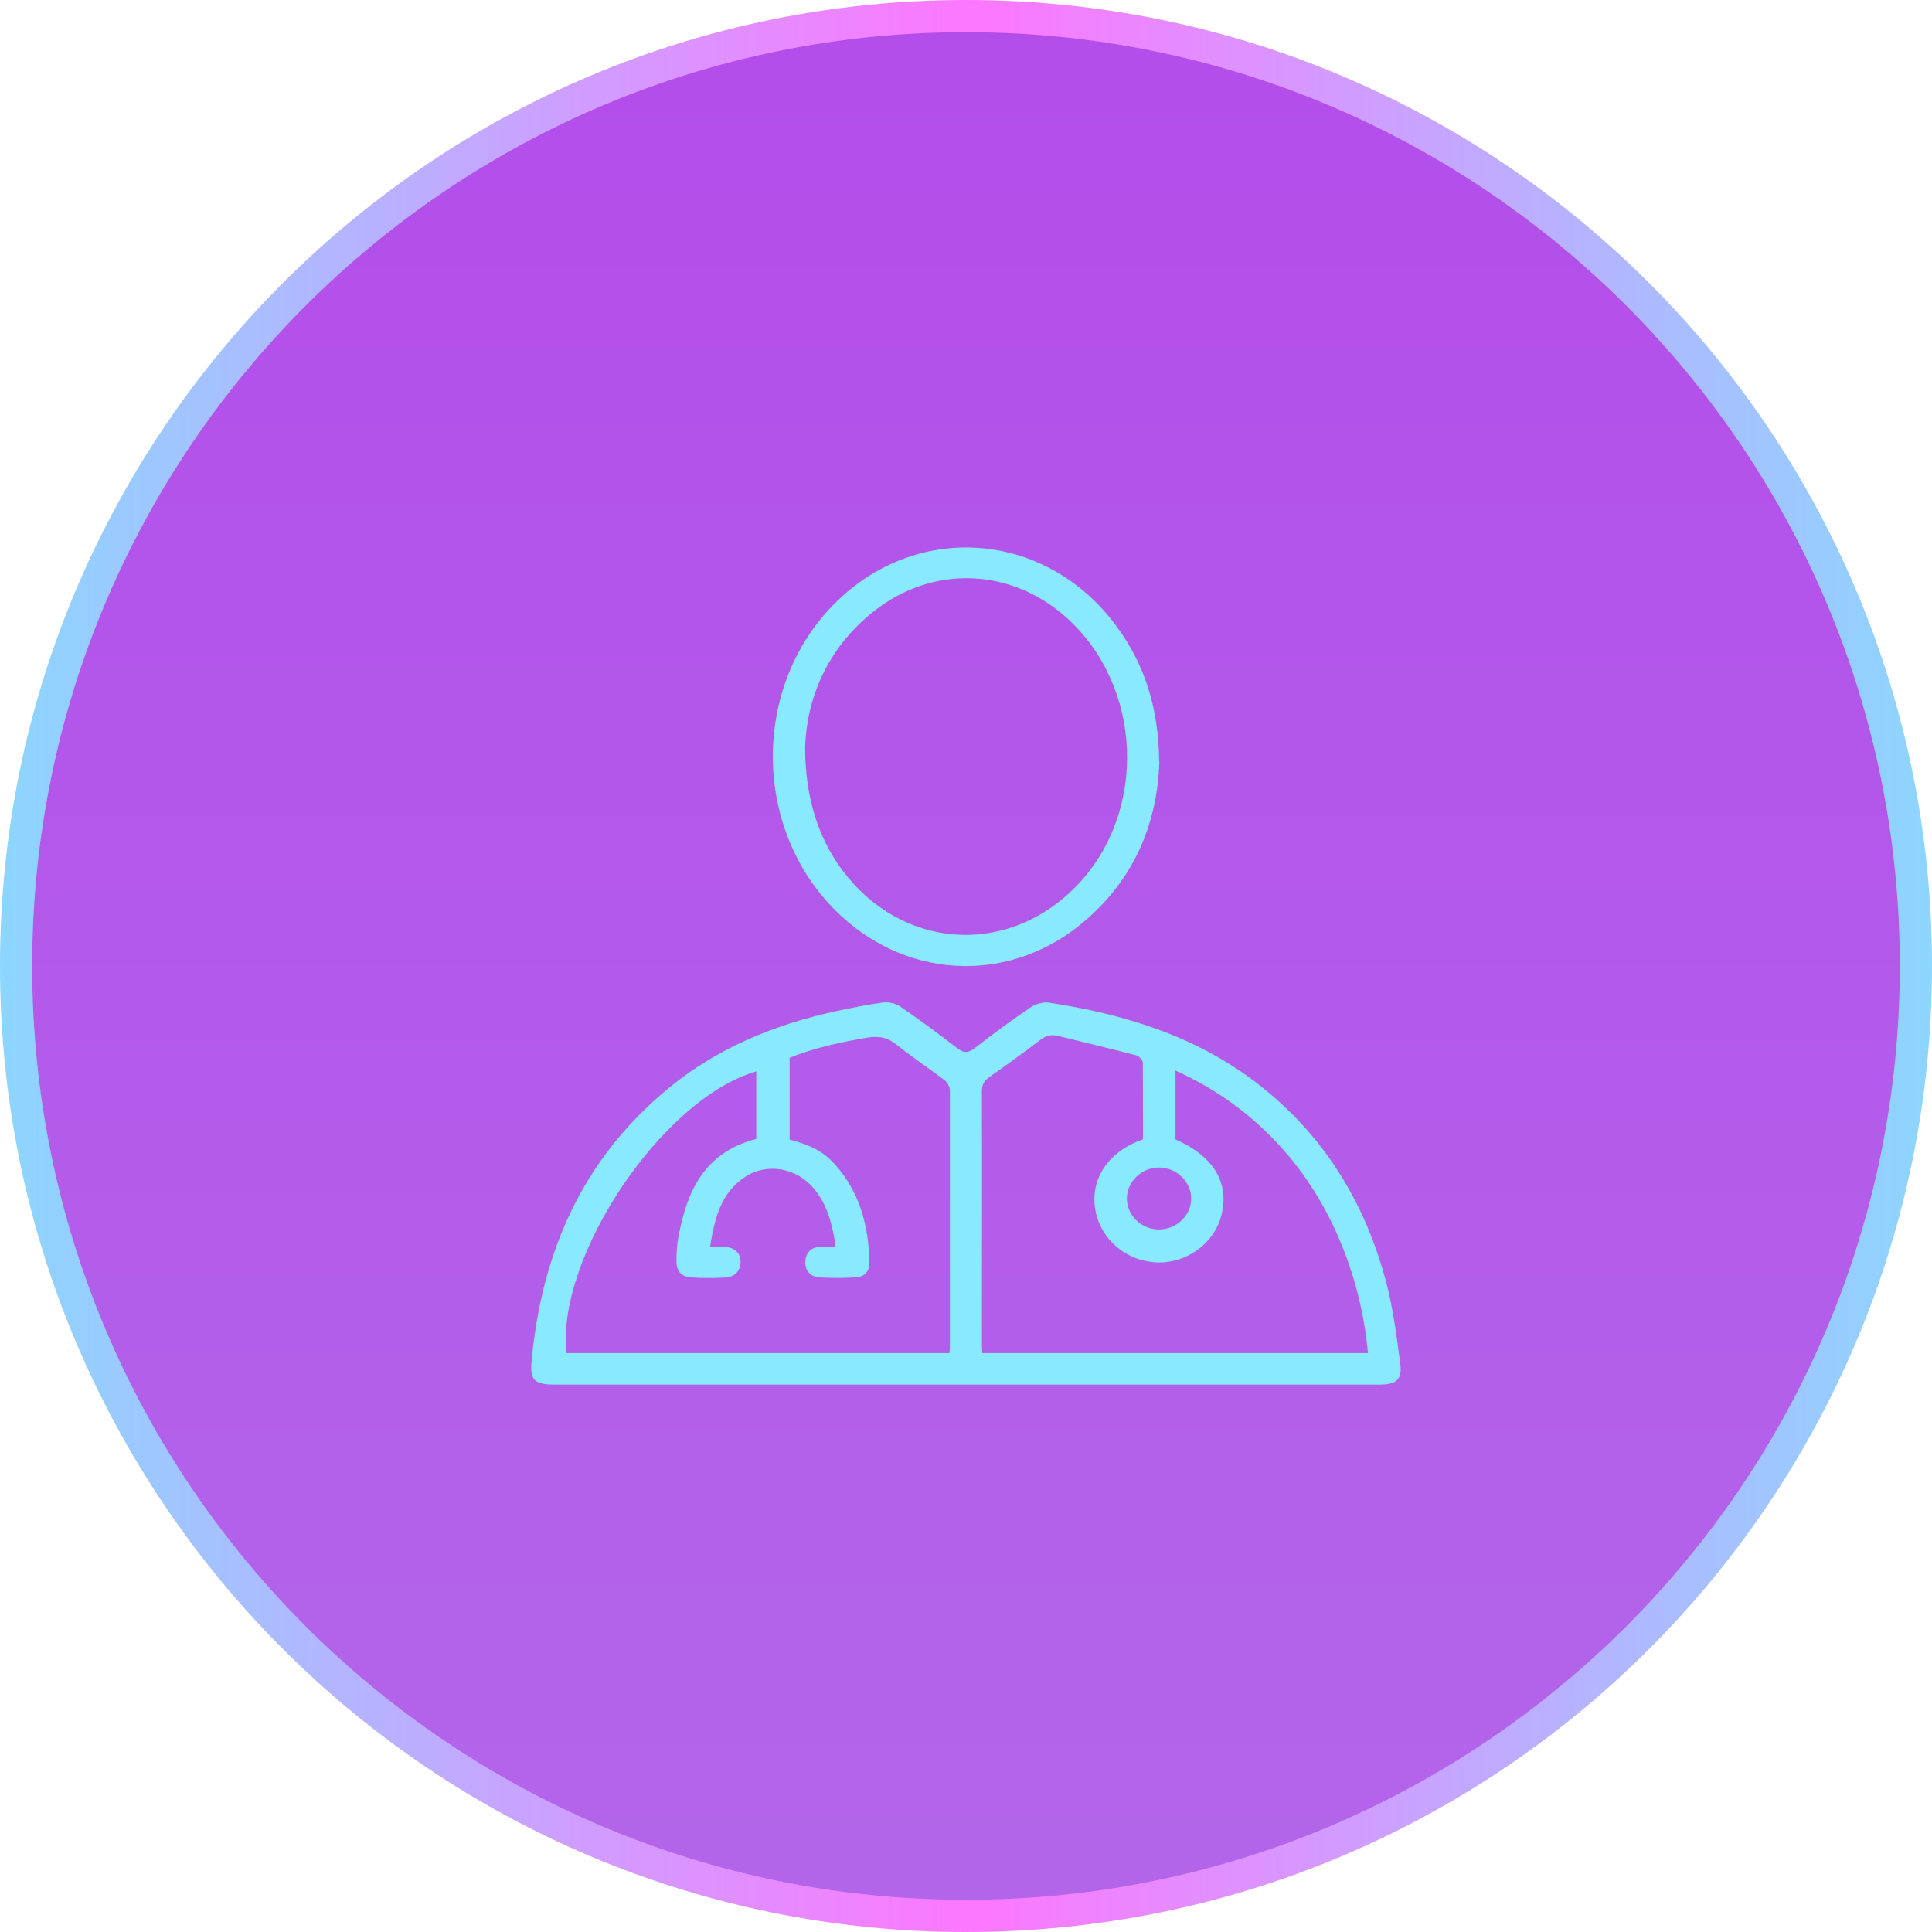
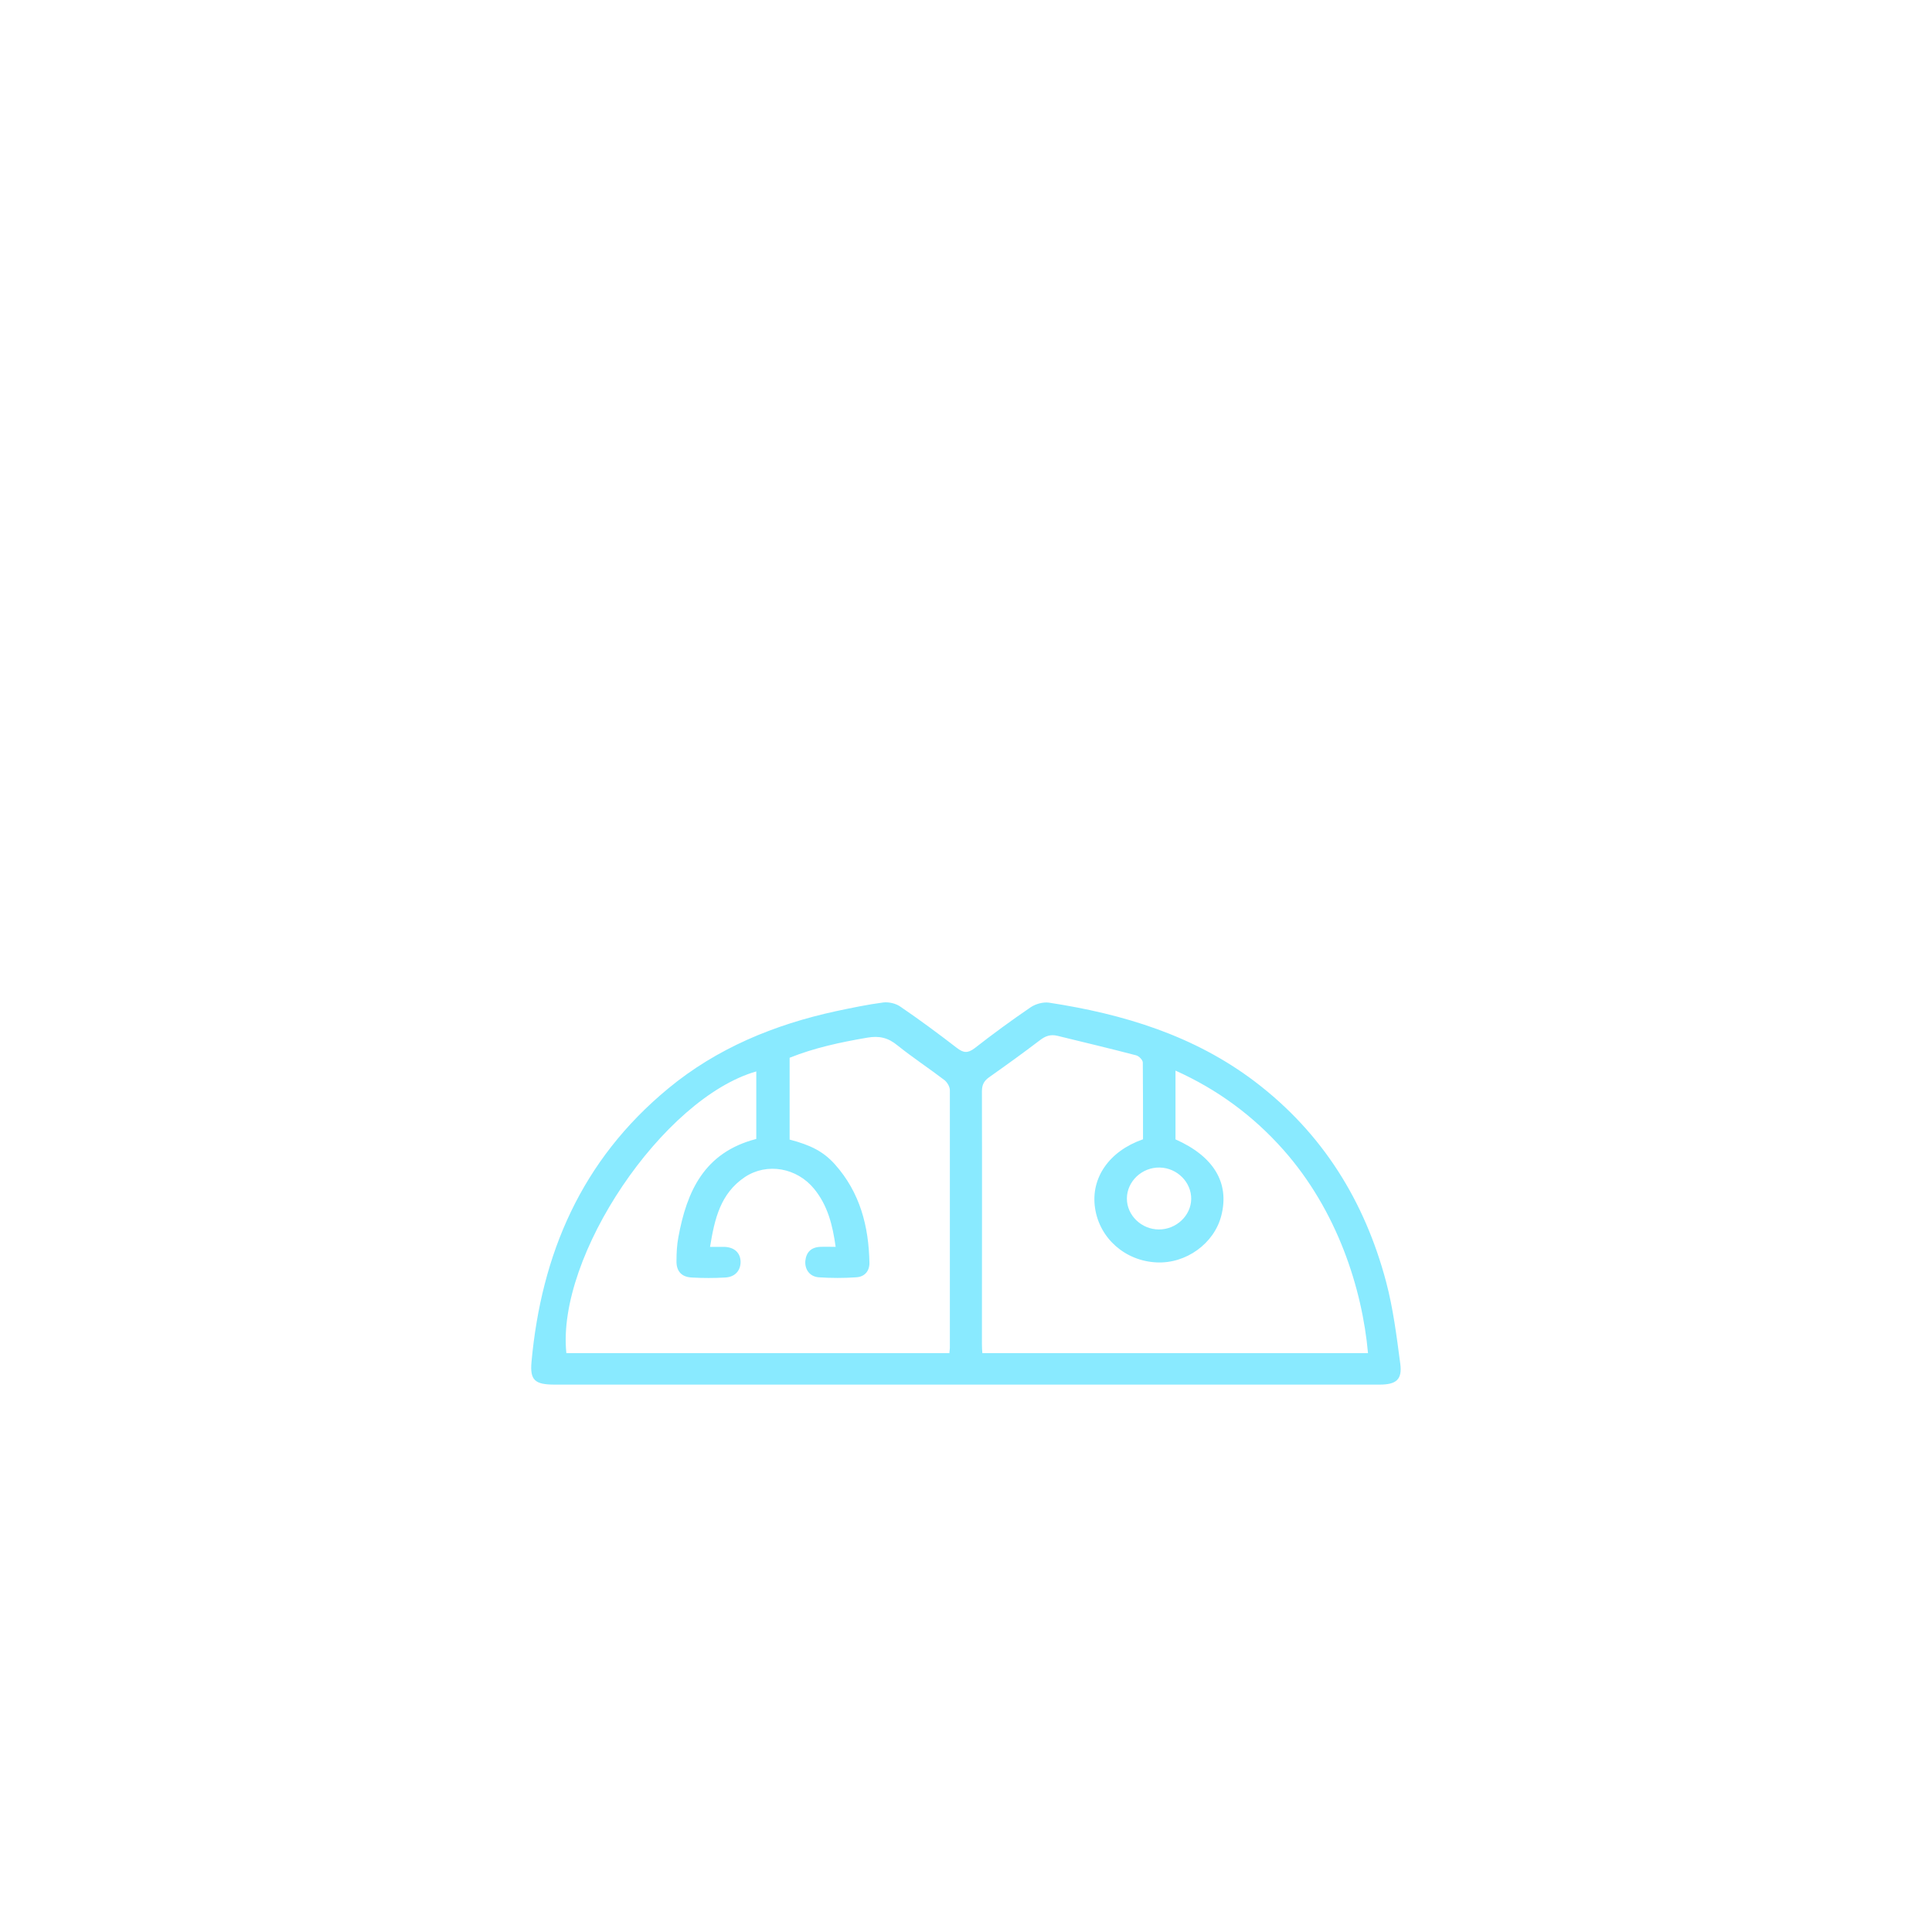
<svg xmlns="http://www.w3.org/2000/svg" width="120" height="120" viewBox="0 0 120 120" fill="none">
-   <path d="M119 60C119 92.585 92.585 119 60 119C27.415 119 1 92.585 1 60C1 27.415 27.415 1 60 1C92.585 1 119 27.415 119 60Z" fill="url(#paint0_linear_3144_563)" stroke="url(#paint1_linear_3144_563)" stroke-width="2" />
  <g clip-path="url(#clip0_3144_563)">
    <path d="M60 86C51.477 86 42.966 86 34.443 86C33.227 86 32.907 85.73 33.013 84.585C33.628 77.895 36.099 72.067 41.51 67.603C44.529 65.108 48.083 63.641 51.931 62.805C52.906 62.599 53.881 62.393 54.87 62.264C55.217 62.226 55.658 62.329 55.939 62.535C57.128 63.345 58.29 64.207 59.425 65.082C59.826 65.391 60.093 65.442 60.534 65.108C61.67 64.22 62.832 63.371 64.021 62.56C64.329 62.354 64.796 62.226 65.157 62.277C69.793 62.985 74.175 64.323 77.942 67.179C82.177 70.395 84.769 74.64 86.091 79.606C86.532 81.266 86.746 82.99 86.973 84.701C87.107 85.691 86.719 86 85.691 86C77.127 86 68.564 86 60.013 86H60ZM70.995 70.768C70.995 69.16 70.995 67.578 70.982 65.995C70.982 65.841 70.741 65.584 70.554 65.545C68.938 65.12 67.294 64.734 65.678 64.336C65.25 64.233 64.93 64.349 64.596 64.606C63.567 65.391 62.512 66.15 61.456 66.896C61.122 67.127 60.989 67.372 60.989 67.783C61.002 73.019 60.989 78.255 60.989 83.492C60.989 83.684 61.002 83.877 61.015 84.045H84.969C84.609 80.031 83.059 75.194 79.719 71.424C77.862 69.327 75.644 67.68 73.012 66.497V70.768C75.39 71.823 76.379 73.47 75.858 75.502C75.417 77.239 73.667 78.5 71.837 78.41C69.886 78.32 68.296 76.918 68.016 75.039C67.735 73.174 68.884 71.501 70.982 70.768H70.995ZM58.971 84.045C58.971 83.916 58.998 83.813 58.998 83.723C58.998 78.384 58.998 73.045 58.998 67.719C58.998 67.5 58.838 67.23 58.664 67.089C57.702 66.355 56.687 65.686 55.738 64.927C55.164 64.451 54.603 64.323 53.868 64.451C52.211 64.734 50.581 65.082 49.045 65.699V70.781C50.368 71.128 51.142 71.527 51.851 72.312C53.427 74.074 53.961 76.184 54.002 78.448C54.002 78.963 53.694 79.31 53.173 79.336C52.412 79.388 51.637 79.388 50.862 79.336C50.301 79.297 49.98 78.86 50.02 78.32C50.074 77.792 50.368 77.471 50.942 77.445C51.249 77.432 51.557 77.445 51.904 77.445C51.717 76.094 51.41 74.872 50.568 73.843C49.499 72.531 47.642 72.196 46.266 73.109C44.73 74.139 44.383 75.734 44.102 77.445C44.463 77.445 44.73 77.445 44.997 77.445C45.625 77.471 45.986 77.818 45.999 78.371C45.999 78.924 45.652 79.323 45.037 79.349C44.356 79.388 43.661 79.388 42.98 79.349C42.338 79.323 42.004 78.963 42.018 78.32C42.018 77.818 42.044 77.316 42.138 76.827C42.659 74.01 43.728 71.579 46.974 70.742V66.548C41.176 68.208 34.55 78.024 35.178 84.045H58.971ZM71.984 76.364C73.066 76.364 73.974 75.502 73.988 74.473C74.001 73.431 73.119 72.543 72.037 72.518C70.928 72.492 69.993 73.38 69.993 74.447C69.993 75.49 70.901 76.364 71.984 76.364Z" fill="#89EAFF" />
-     <path d="M72.01 47.315C71.89 51.033 70.528 54.507 67.388 57.195C62.886 61.068 56.593 60.913 52.238 56.886C46.681 51.753 46.574 42.555 52.024 37.306C57.181 32.34 65.063 33.061 69.352 38.901C71.142 41.333 71.97 44.06 71.997 47.315H72.01ZM50.007 46.376C50.007 49.759 50.942 52.41 52.679 54.507C56.473 59.074 62.819 59.279 66.934 54.957C71.302 50.351 70.968 42.594 66.226 38.348C62.779 35.261 57.903 35.081 54.269 37.975C51.343 40.291 50.114 43.404 50.007 46.389V46.376Z" fill="#89EAFF" />
  </g>
  <defs>
    <linearGradient id="paint0_linear_3144_563" x1="60" y1="0" x2="60" y2="120" gradientUnits="userSpaceOnUse">
      <stop stop-color="#B34DEA" />
      <stop offset="1" stop-color="#B366EA" />
    </linearGradient>
    <linearGradient id="paint1_linear_3144_563" x1="120" y1="60" x2="0" y2="60" gradientUnits="userSpaceOnUse">
      <stop stop-color="#8CD6FF" />
      <stop offset="0.495" stop-color="#FD77FF" />
      <stop offset="1" stop-color="#8CD6FF" />
    </linearGradient>
    <clipPath id="clip0_3144_563">
      <rect width="54" height="52" fill="white" transform="translate(33 34)" />
    </clipPath>
  </defs>
</svg>